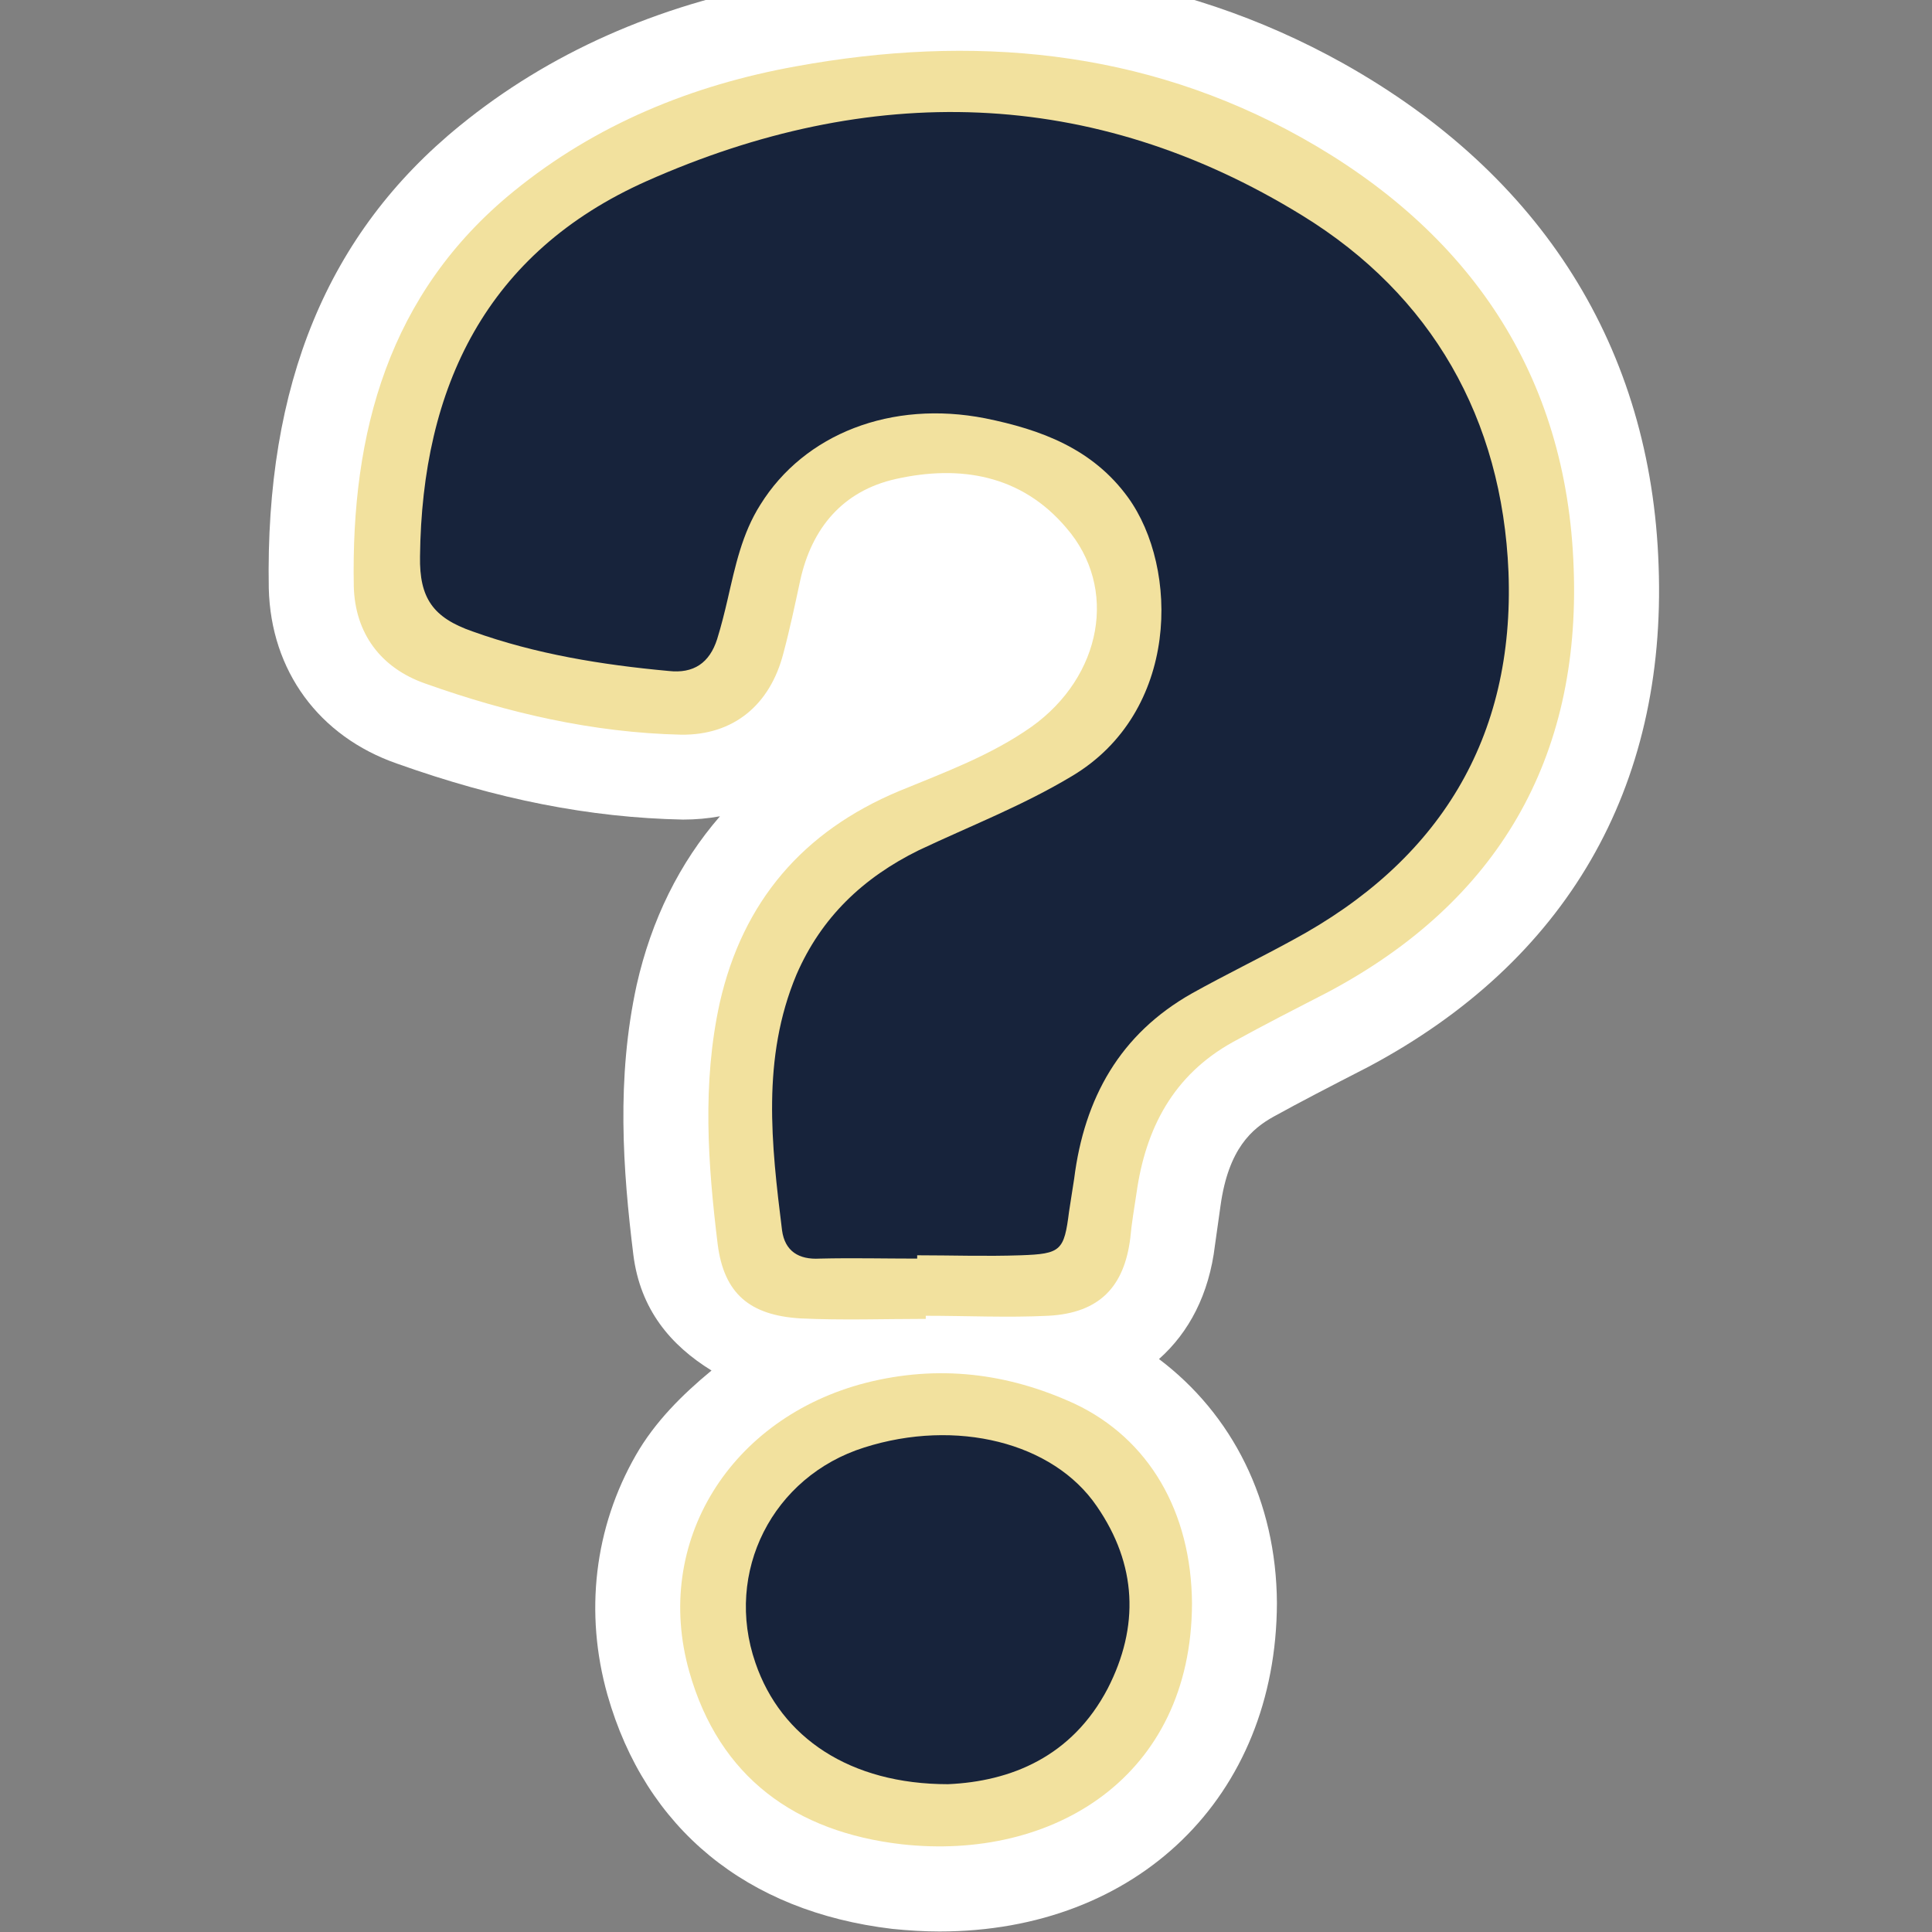
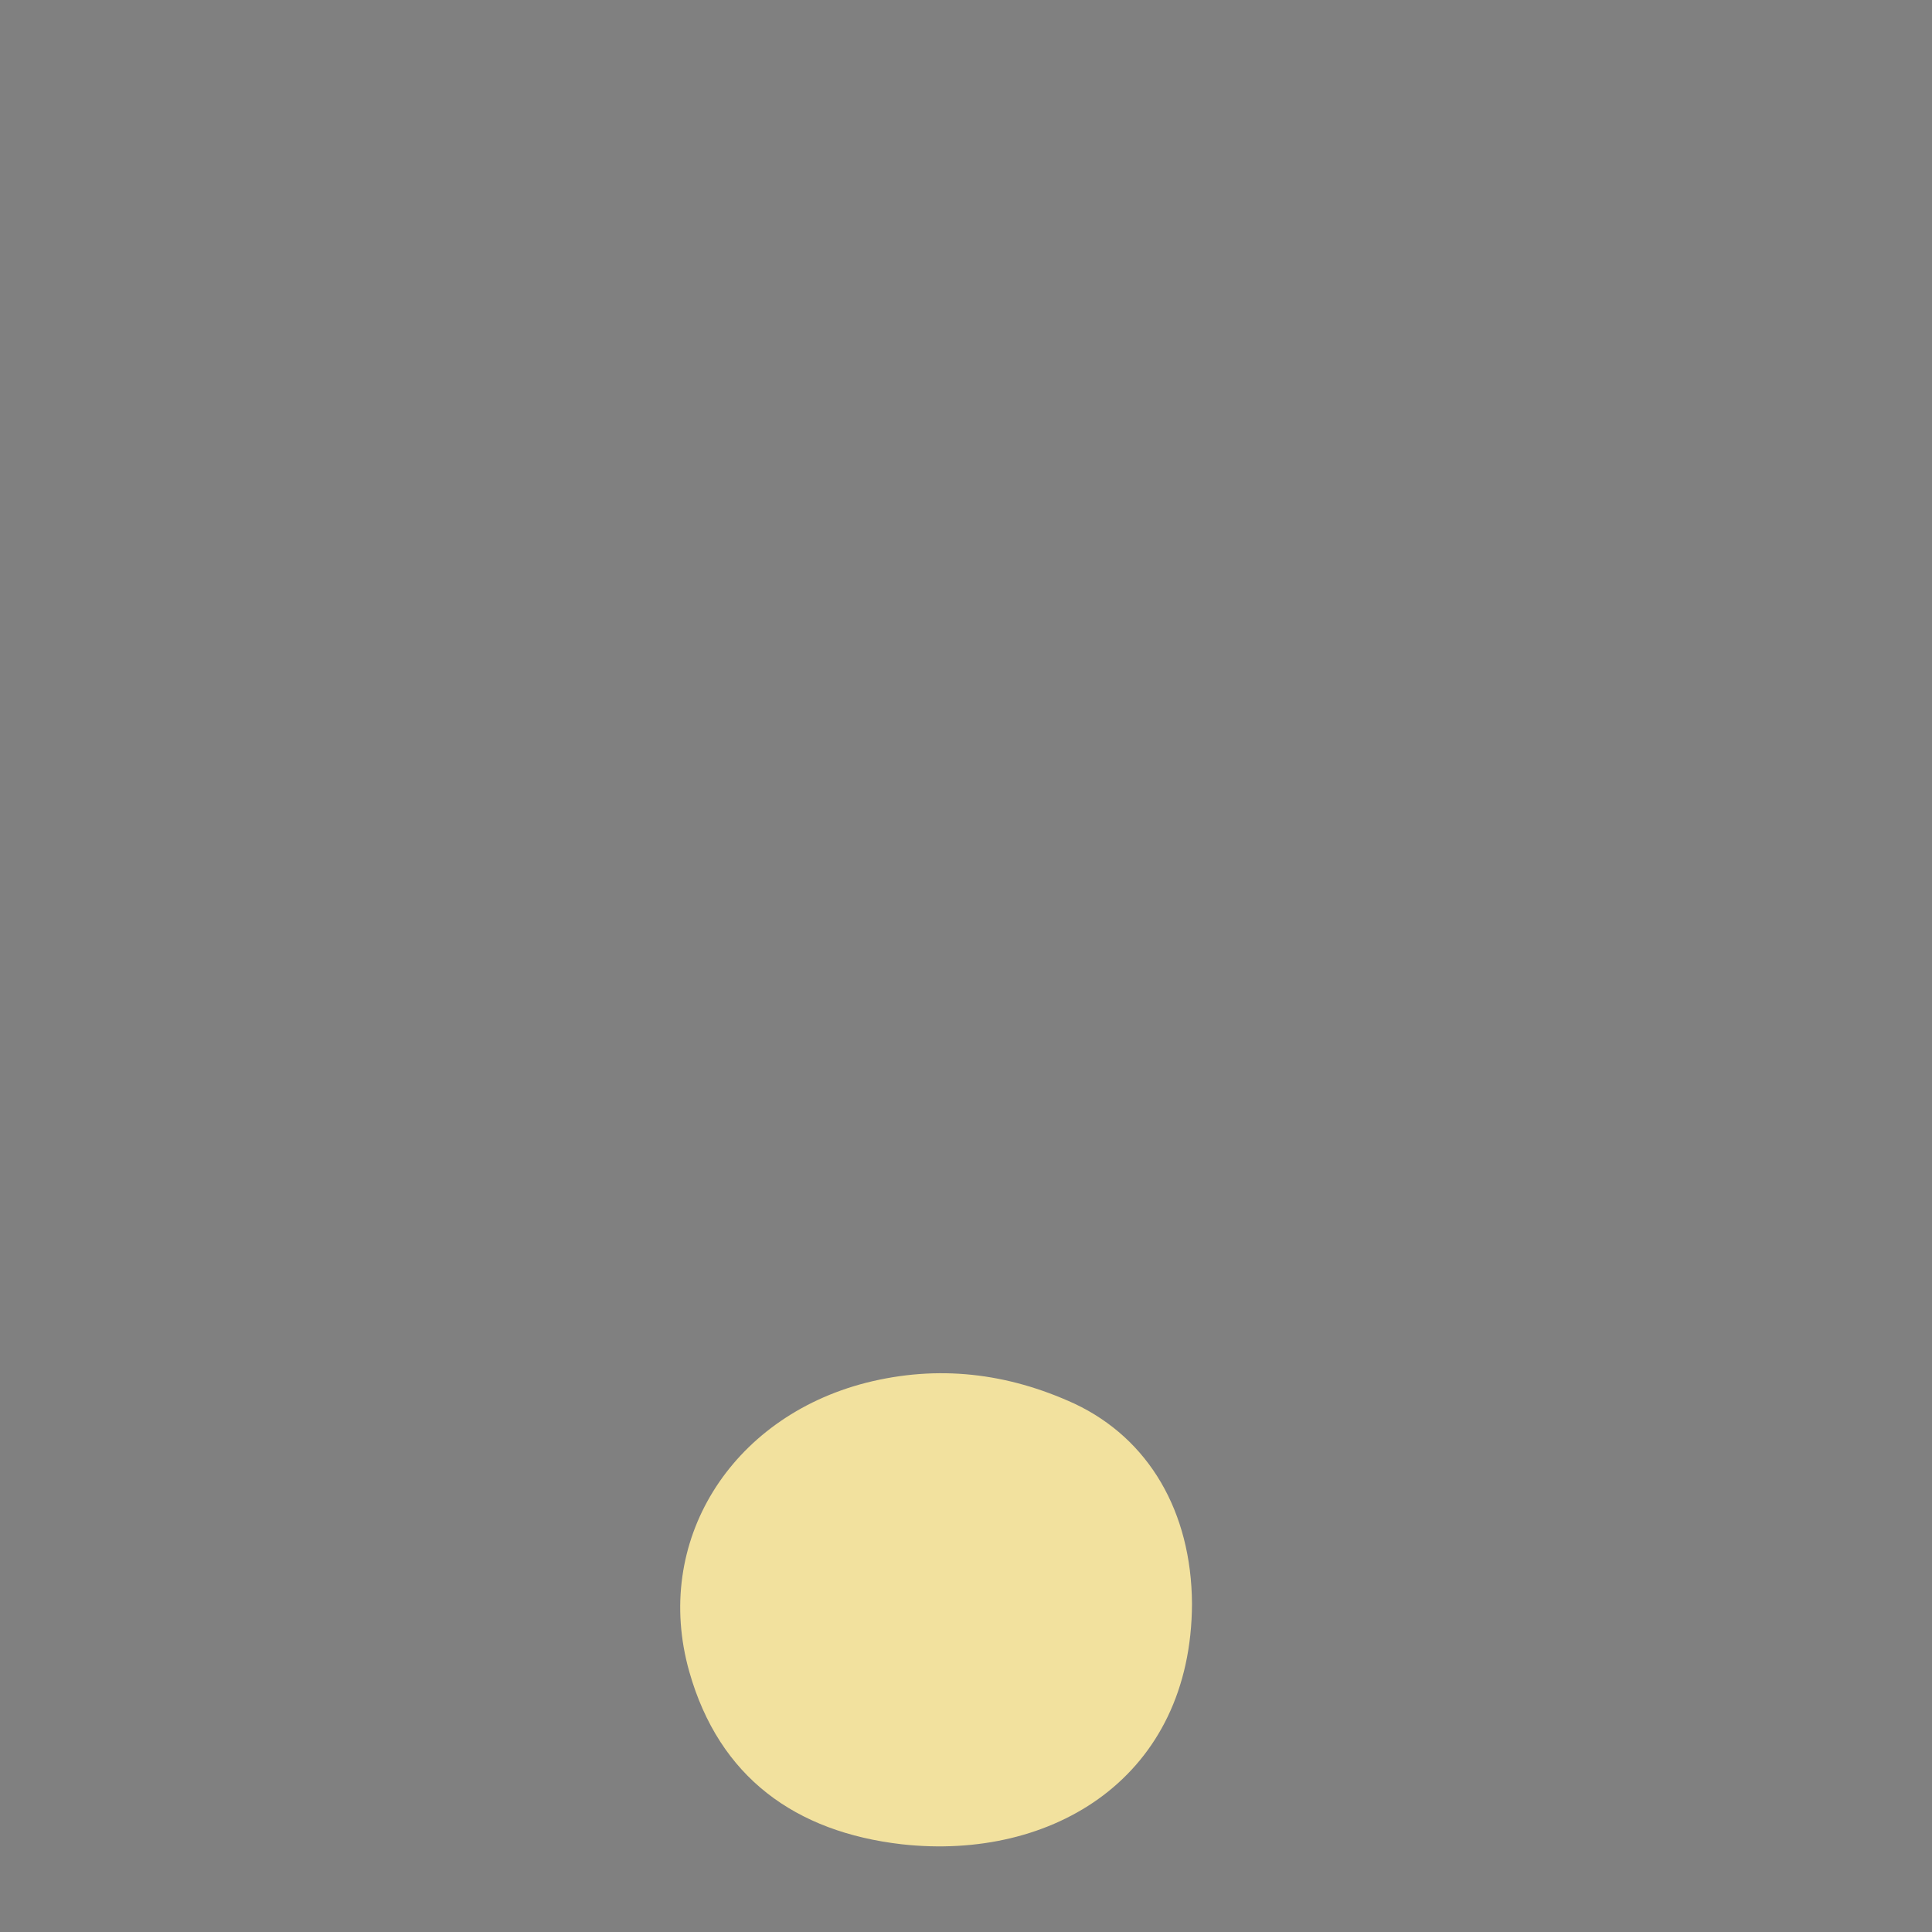
<svg xmlns="http://www.w3.org/2000/svg" version="1.0" preserveAspectRatio="xMidYMid meet" height="100" viewBox="0 0 75 75" zoomAndPan="magnify" width="100">
  <rect x="0" y="0" width="75" height="75" fill="#808080" stroke="none" />
  <defs>
    <clipPath id="9df48404b8">
      <path clip-rule="nonzero" d="M 10.293 0 L 65 0 L 65 75 L 10.293 75 Z M 10.293 0" />
    </clipPath>
  </defs>
  <g clip-path="url(#9df48404b8)">
-     <path fill-rule="nonzero" fill-opacity="1" d="M 52.137 2.457 C 45.766 -1.098 38.402 -2.16 30.32 -0.672 C 25.496 0.199 21.301 2.066 17.855 4.875 C 12.715 9.055 10.293 14.922 10.434 22.84 C 10.512 26.039 12.379 28.586 15.406 29.641 C 19.297 31.027 22.879 31.742 26.512 31.816 C 27.008 31.816 27.484 31.773 27.949 31.688 C 26.383 33.492 25.289 35.695 24.715 38.238 C 23.922 41.871 24.18 45.414 24.586 48.707 C 24.855 50.844 26.043 52.23 27.621 53.203 C 26.48 54.145 25.422 55.199 24.684 56.488 C 23.074 59.297 22.68 62.602 23.582 65.797 C 25.059 70.988 28.98 74.207 34.637 74.879 C 35.254 74.941 35.863 74.98 36.469 74.98 C 44.156 74.98 49.547 69.75 49.57 62.227 C 49.547 58.254 47.832 54.902 44.992 52.758 C 46.16 51.723 46.938 50.238 47.164 48.344 L 47.383 46.789 C 47.691 44.59 48.605 43.812 49.441 43.348 C 50.488 42.77 51.562 42.215 53.121 41.414 C 60.805 37.324 64.703 30.594 64.387 21.961 C 64.102 13.531 59.871 6.789 52.137 2.457 Z M 52.137 2.457" fill="#ffffff" />
-   </g>
-   <path fill-rule="nonzero" fill-opacity="1" d="M 35.938 51.199 C 34.324 51.199 32.688 51.258 31.066 51.18 C 29.121 51.059 28.105 50.234 27.859 48.293 C 27.48 45.191 27.254 42.07 27.938 38.941 C 28.832 34.992 31.176 32.27 34.898 30.711 C 36.656 29.988 38.469 29.324 40.047 28.211 C 42.777 26.258 43.422 22.824 41.391 20.488 C 39.645 18.426 37.258 18.039 34.777 18.594 C 32.727 19.051 31.516 20.488 31.066 22.523 C 30.859 23.484 30.66 24.43 30.41 25.363 C 29.898 27.355 28.484 28.551 26.43 28.52 C 23.008 28.441 19.715 27.676 16.508 26.535 C 14.777 25.93 13.777 24.578 13.734 22.754 C 13.625 16.789 15.078 11.387 19.938 7.43 C 23.137 4.824 26.867 3.301 30.906 2.574 C 37.715 1.332 44.367 1.898 50.523 5.34 C 57.039 8.984 60.836 14.535 61.09 22.07 C 61.359 29.43 58.164 34.992 51.57 38.504 C 50.332 39.141 49.07 39.785 47.852 40.457 C 45.547 41.738 44.469 43.805 44.117 46.328 C 44.031 46.91 43.93 47.477 43.879 48.051 C 43.645 49.961 42.672 50.973 40.695 51.078 C 39.125 51.156 37.535 51.078 35.938 51.078 C 35.938 51.109 35.938 51.156 35.938 51.199 Z M 35.938 51.199" fill="#f2e19e" />
+     </g>
  <path fill-rule="nonzero" fill-opacity="1" d="M 46.273 62.254 C 46.25 68.977 40.883 72.25 35 71.594 C 30.887 71.117 27.922 69.004 26.758 64.895 C 25.332 59.855 28.355 55.031 33.617 53.68 C 36.414 52.973 39.105 53.293 41.715 54.492 C 44.605 55.855 46.25 58.691 46.273 62.254 Z M 46.273 62.254" fill="#f2e19e" />
-   <path fill-rule="nonzero" fill-opacity="1" d="M 35.605 48.859 C 34.344 48.859 33.082 48.828 31.82 48.859 C 31.008 48.906 30.469 48.57 30.359 47.762 C 29.945 44.43 29.559 41.082 30.918 37.836 C 31.879 35.617 33.5 34.074 35.664 33.008 C 37.664 32.062 39.691 31.281 41.598 30.137 C 45.797 27.648 45.777 22.055 43.789 19.309 C 42.414 17.414 40.406 16.676 38.242 16.238 C 34.609 15.527 31.227 16.836 29.516 19.594 C 28.805 20.715 28.543 21.98 28.25 23.25 C 28.129 23.773 28 24.293 27.84 24.809 C 27.543 25.738 26.926 26.156 25.957 26.047 C 23.367 25.809 20.801 25.395 18.344 24.512 C 16.812 23.98 16.277 23.219 16.305 21.602 C 16.379 15.012 18.891 9.797 25.102 7.031 C 33.734 3.191 42.379 3.336 50.543 8.359 C 55.59 11.457 58.312 16.262 58.559 22.199 C 58.809 28.668 55.863 33.43 50.184 36.492 C 48.902 37.195 47.574 37.836 46.273 38.562 C 43.477 40.141 42.094 42.625 41.699 45.758 C 41.629 46.184 41.57 46.605 41.5 47.039 C 41.309 48.551 41.188 48.676 39.625 48.73 C 38.273 48.777 36.953 48.73 35.605 48.73 C 35.605 48.777 35.605 48.828 35.605 48.859 Z M 35.605 48.859" fill="#17233b" />
-   <path fill-rule="nonzero" fill-opacity="1" d="M 36.801 69.262 C 33 69.262 30.32 67.457 29.328 64.559 C 28.102 61.027 29.992 57.312 33.551 56.191 C 37.113 55.059 40.883 55.984 42.578 58.473 C 44.137 60.734 44.238 63.141 43 65.551 C 41.609 68.203 39.234 69.156 36.801 69.262 Z M 36.801 69.262" fill="#17233b" />
</svg>